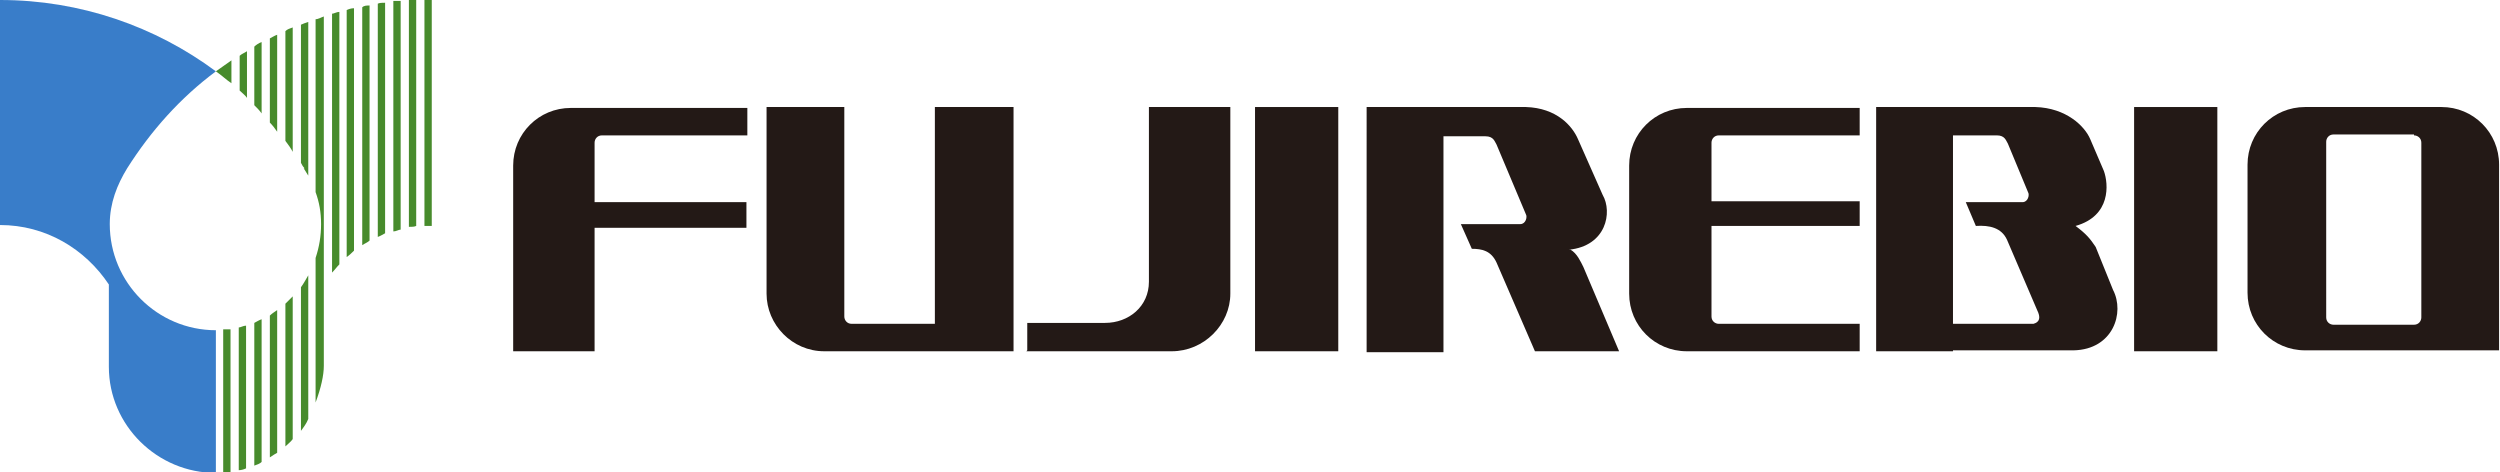
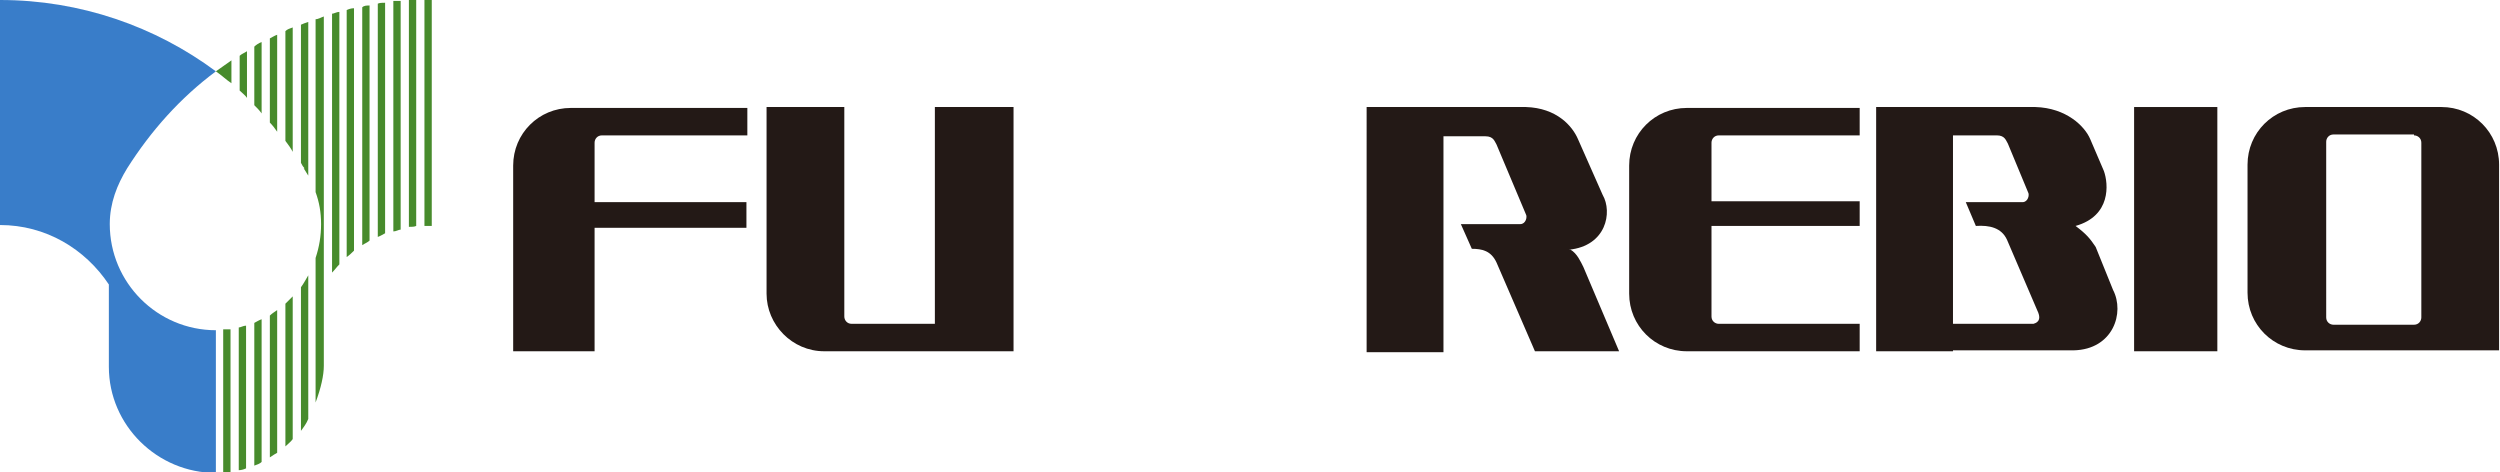
<svg xmlns="http://www.w3.org/2000/svg" version="1.1" viewBox="0 0 273.3 51.6">
  <g>
    <g id="Layer_1">
      <g>
        <path d="M65.8,14.8h15.9v-3h-19.3c-3.5,0-6.3,2.8-6.3,6.3v20.3h8.9v-13.5h16.6v-2.8h-16.6v-6.5c0-.4.3-.8.8-.8" style="fill: #231916;" />
        <path d="M110.7,38.4h-20.6c-3.5,0-6.3-2.9-6.3-6.3V11.7h8.5v22.9c0,.4.3.8.8.8h9.1V11.7h8.6v26.7Z" style="fill: #231916;" />
        <path d="M171.7,27.3c.7.4,1.1,1.3,1.4,1.9l3.9,9.2h-9.2l-4.2-9.7c-.6-1.3-1.6-1.5-2.7-1.5l-1.2-2.7h6.5c.6,0,.8-.8.6-1.1l-3.2-7.6c-.2-.3-.3-.9-1.2-.9h-4.6v23.6h-8.4V11.7h17.4c3.4.1,5.1,2.1,5.7,3.5l2.7,6.1c1.1,1.9.4,5.6-3.7,6" style="fill: #231916;" />
        <path d="M213,35.4h9.3c.7-.2.8-.7.4-1.5l-3.3-7.7c-.6-1.3-1.9-1.6-3.4-1.5l-1.1-2.6h6.2c.6,0,.8-.8.6-1.1l-2.2-5.3c-.2-.3-.3-.9-1.2-.9h-4.8v23.6h-8.4V11.7h17.4c3.4.1,5.4,2.1,6,3.5l1.5,3.5c.5,1.4.8,4.9-3.1,6,1.2.9,1.6,1.4,2.2,2.3l1.9,4.7c1.3,2.5,0,6.5-4.3,6.6h-13.7" style="fill: #231916;" />
-         <path d="M112.2,38.4h15.9c3.5,0,6.4-2.9,6.4-6.3V11.7h-8.9v19.1c0,2.7-2.2,4.5-4.8,4.5h-8.5v3Z" style="fill: #231916;" />
-         <rect x="137.2" y="11.7" width="9.1" height="26.7" style="fill: #231916;" />
        <rect x="233.3" y="11.7" width="9.1" height="26.7" style="fill: #231916;" />
        <path d="M187.9,14.8h15.4v-3h-18.9c-3.5,0-6.3,2.8-6.3,6.3v14c0,3.5,2.8,6.3,6.3,6.3h18.9v-3h-15.4c-.4,0-.8-.3-.8-.8v-9.9h16.2v-2.7h-16.2v-6.4c0-.4.3-.8.8-.8" style="fill: #231916;" />
-         <path d="M252,11.7c-3.5,0-6.3,2.8-6.3,6.3v14c0,3.5,2.8,6.3,6.3,6.3h21.2v-20.3c0-3.5-2.8-6.3-6.3-6.3h-15ZM263.9,14.8c.4,0,.8.3.8.8v19.1c0,.4-.3.8-.8.8h-8.8c-.4,0-.8-.3-.8-.8V15.5c0-.4.3-.8.8-.8h8.8Z" style="fill: #231916;" />
+         <path d="M252,11.7c-3.5,0-6.3,2.8-6.3,6.3v14c0,3.5,2.8,6.3,6.3,6.3h21.2v-20.3c0-3.5-2.8-6.3-6.3-6.3ZM263.9,14.8c.4,0,.8.3.8.8v19.1c0,.4-.3.8-.8.8h-8.8c-.4,0-.8-.3-.8-.8V15.5c0-.4.3-.8.8-.8h8.8Z" style="fill: #231916;" />
        <path d="M12,24.5c0-2.3.8-4.3,1.9-6.1h0c2.6-4.1,5.8-7.7,9.7-10.6C17,2.9,8.8,0,0,0v24.6c5,0,9.3,2.6,11.9,6.5v9c0,6.4,5.3,11.6,11.7,11.6v-15.6c-6.4,0-11.6-5.2-11.6-11.6" style="fill: #397dc9;" />
        <path d="M44.7,0v24.8c.3,0,.6,0,.8-.1V0c-.3,0-.6,0-.8,0" style="fill: #478b2c;" />
        <path d="M32.9,31.4v15.7c.3-.4.6-.8.8-1.3v-15.7c-.3.5-.5.9-.8,1.3" style="fill: #478b2c;" />
        <path d="M33.2,18.4h0c.2.3.3.5.5.8V2.4c-.3.1-.6.2-.8.3v15.1c.1.2.2.4.4.6" style="fill: #478b2c;" />
        <path d="M31.2,33.2v15.6c.3-.3.6-.5.8-.8v-15.6c-.3.3-.6.6-.8.8" style="fill: #478b2c;" />
        <path d="M47.2,0c-.3,0-.6,0-.8,0v24.7c.3,0,.6,0,.8,0V0Z" style="fill: #478b2c;" />
        <path d="M35.4,40c0,1-.3,2.4-.9,4v-15.8c.4-1.2.6-2.4.6-3.7s-.2-2.4-.6-3.5V2.1c.3,0,.6-.2.9-.3v38.2Z" style="fill: #478b2c;" />
        <path d="M36.3,1.5v28.3c.3-.3.5-.6.8-.9V1.3c-.3,0-.6.2-.8.2" style="fill: #478b2c;" />
        <path d="M26.1,35.8v15.6c.3,0,.6-.1.8-.2v-15.6c-.3,0-.6.2-.8.2" style="fill: #478b2c;" />
        <path d="M27,10.7v-5.1c-.3.2-.6.3-.8.5v3.8c.3.3.6.5.8.8" style="fill: #478b2c;" />
        <path d="M29.5,34.4v15.6c.3-.2.6-.4.8-.5v-15.6c-.3.2-.6.4-.8.6" style="fill: #478b2c;" />
        <path d="M28.6,12.4v-7.8c-.3.1-.6.3-.8.5v6.4c.3.3.6.6.8.9" style="fill: #478b2c;" />
        <path d="M30.3,14.3V3.8c-.3.1-.6.3-.8.4v9.2c.3.3.6.7.8,1" style="fill: #478b2c;" />
        <path d="M27.8,35.3v15.6c.3-.1.6-.2.8-.4v-15.6c-.3.1-.6.3-.8.4" style="fill: #478b2c;" />
        <path d="M32,16.6V3c-.3.1-.6.2-.8.4v12c.3.4.6.8.8,1.2" style="fill: #478b2c;" />
        <path d="M39.6.7v26.1c.3-.2.6-.3.8-.5V.6c-.3,0-.6,0-.8.2" style="fill: #478b2c;" />
        <path d="M23.6,7.8h0c.6.4,1.1.9,1.7,1.3v-2.5c-.6.4-1.1.8-1.7,1.2" style="fill: #478b2c;" />
        <path d="M24.4,36v15.6c.3,0,.6,0,.8,0v-15.6c-.3,0-.6,0-.8,0" style="fill: #478b2c;" />
        <path d="M37.9,1.1v27c.3-.2.6-.5.8-.7V.9c-.3,0-.6.1-.8.2" style="fill: #478b2c;" />
        <path d="M41.3.4v25.5c.3-.1.6-.3.8-.4V.3c-.3,0-.6,0-.8.1" style="fill: #478b2c;" />
        <path d="M43,.2v25.1c.3,0,.6-.2.8-.2V.1c-.3,0-.6,0-.8,0" style="fill: #478b2c;" />
      </g>
    </g>
  </g>
</svg>